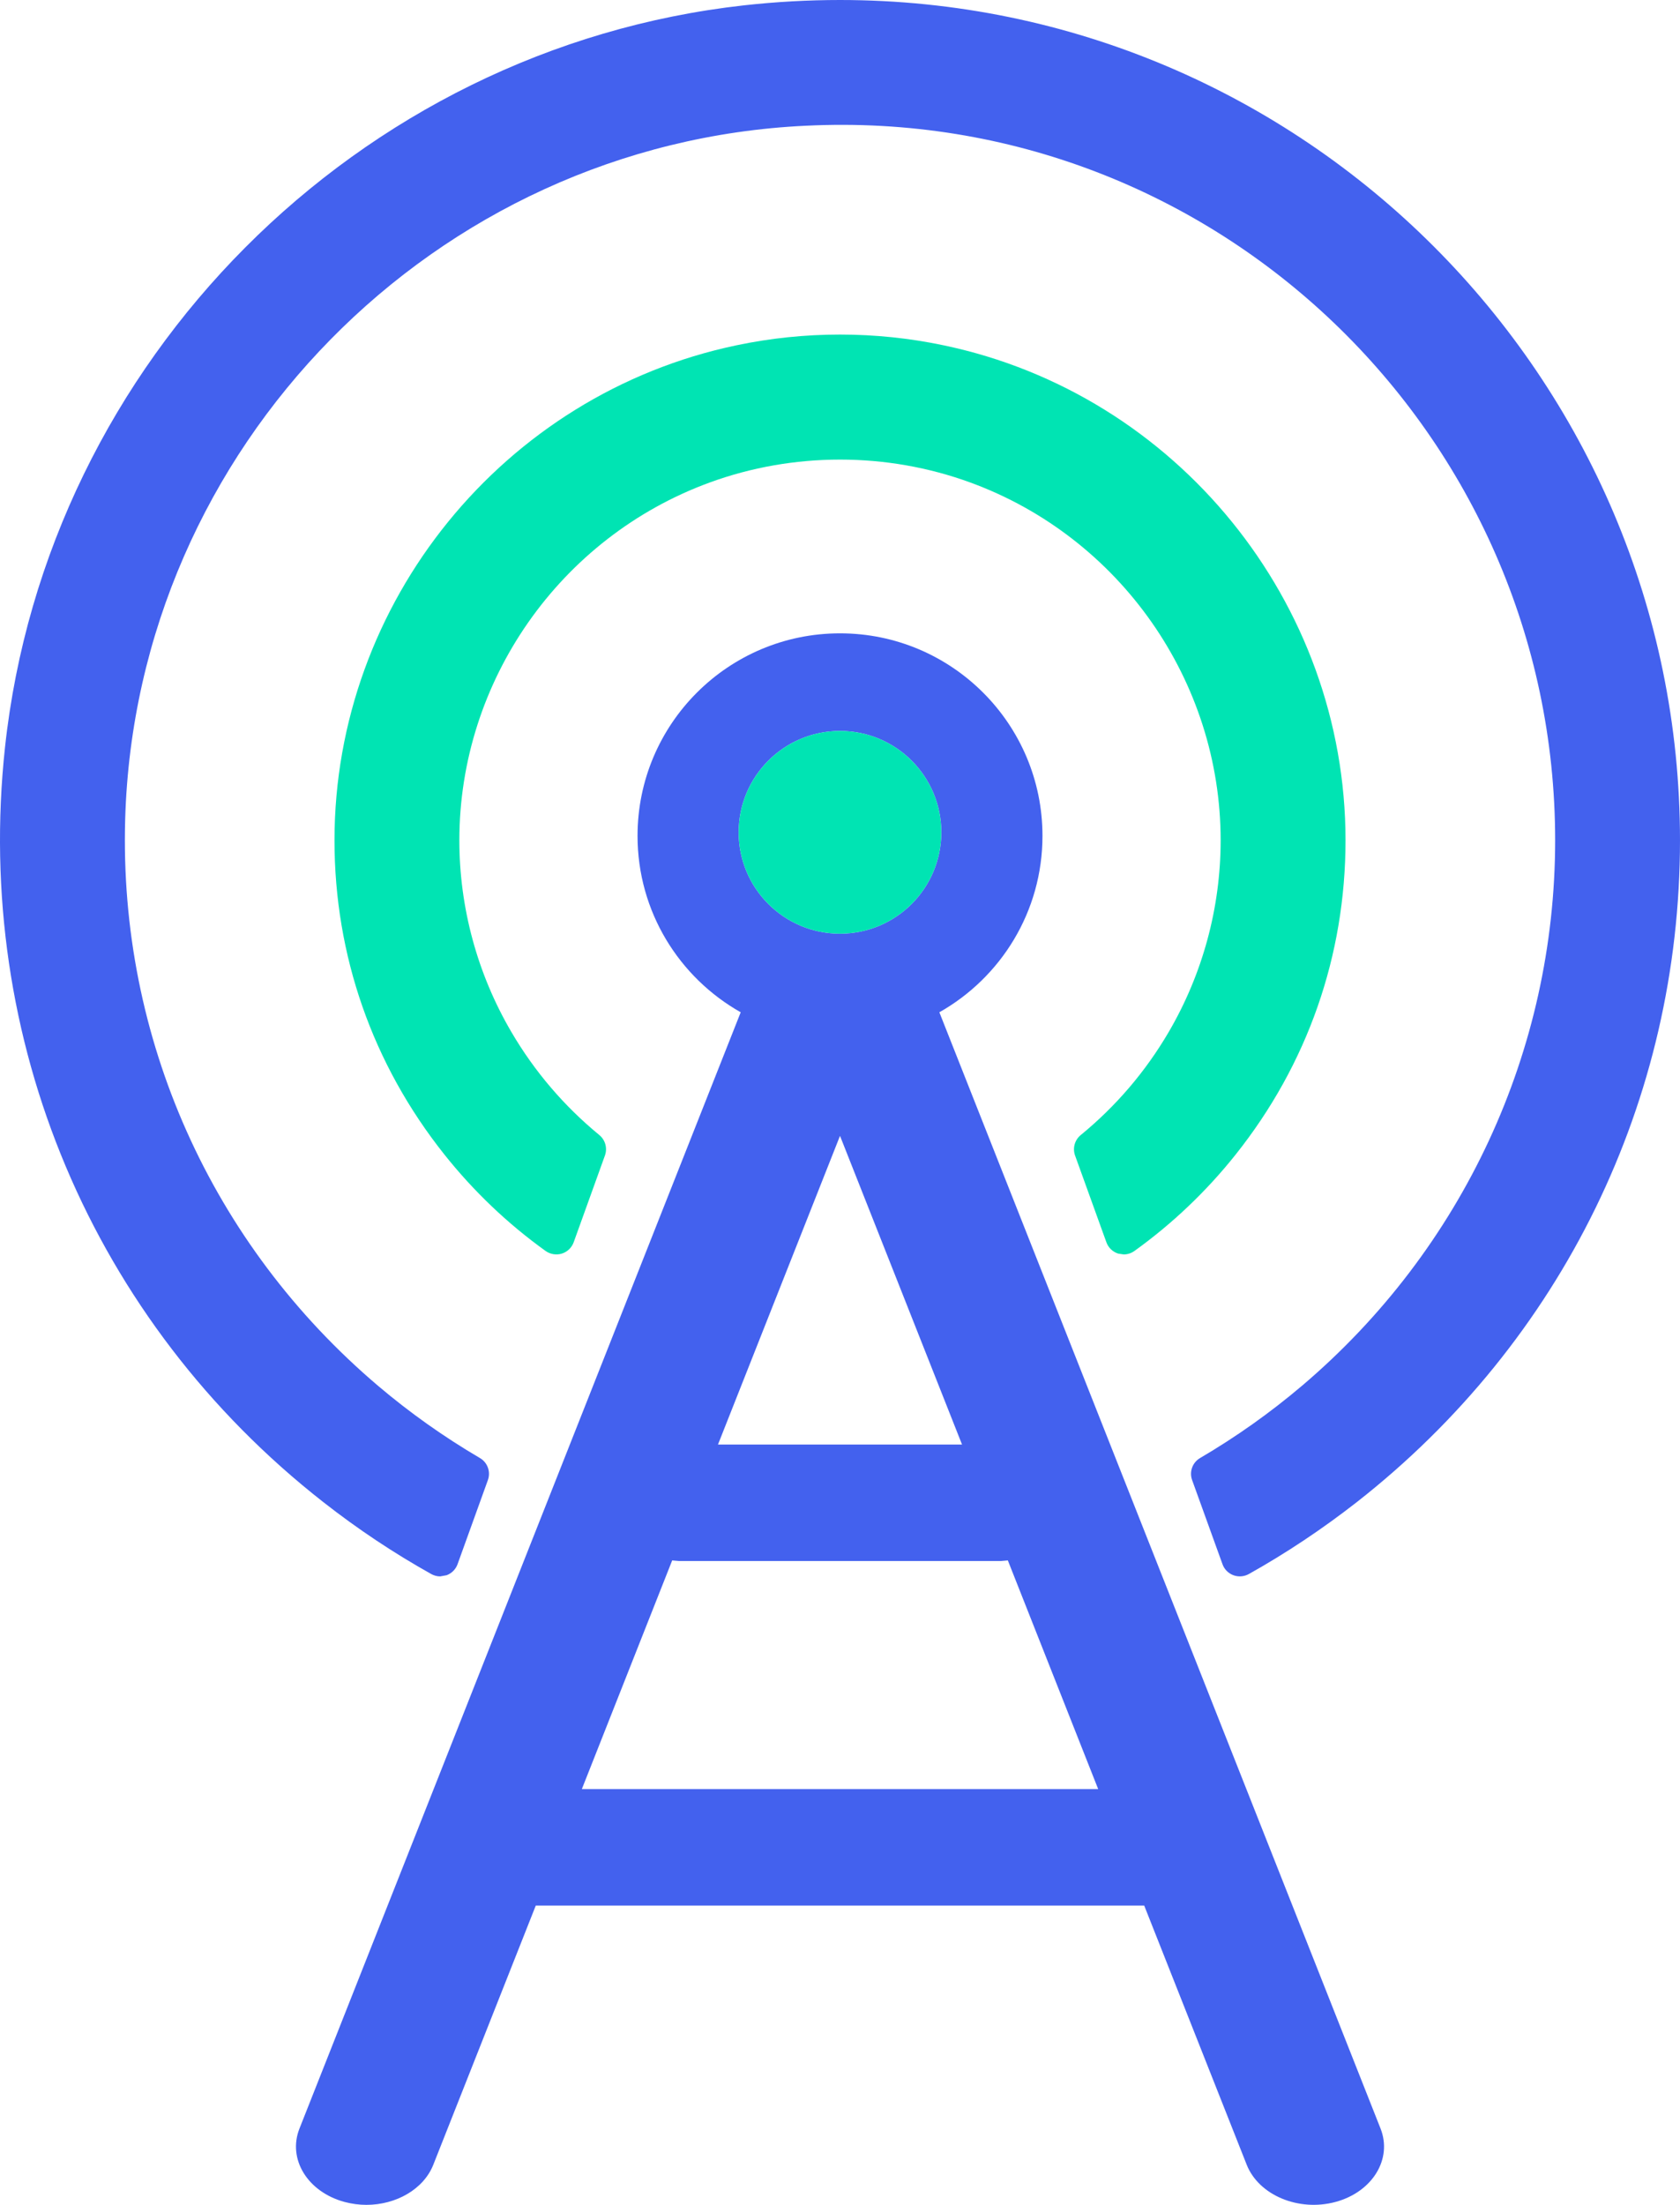
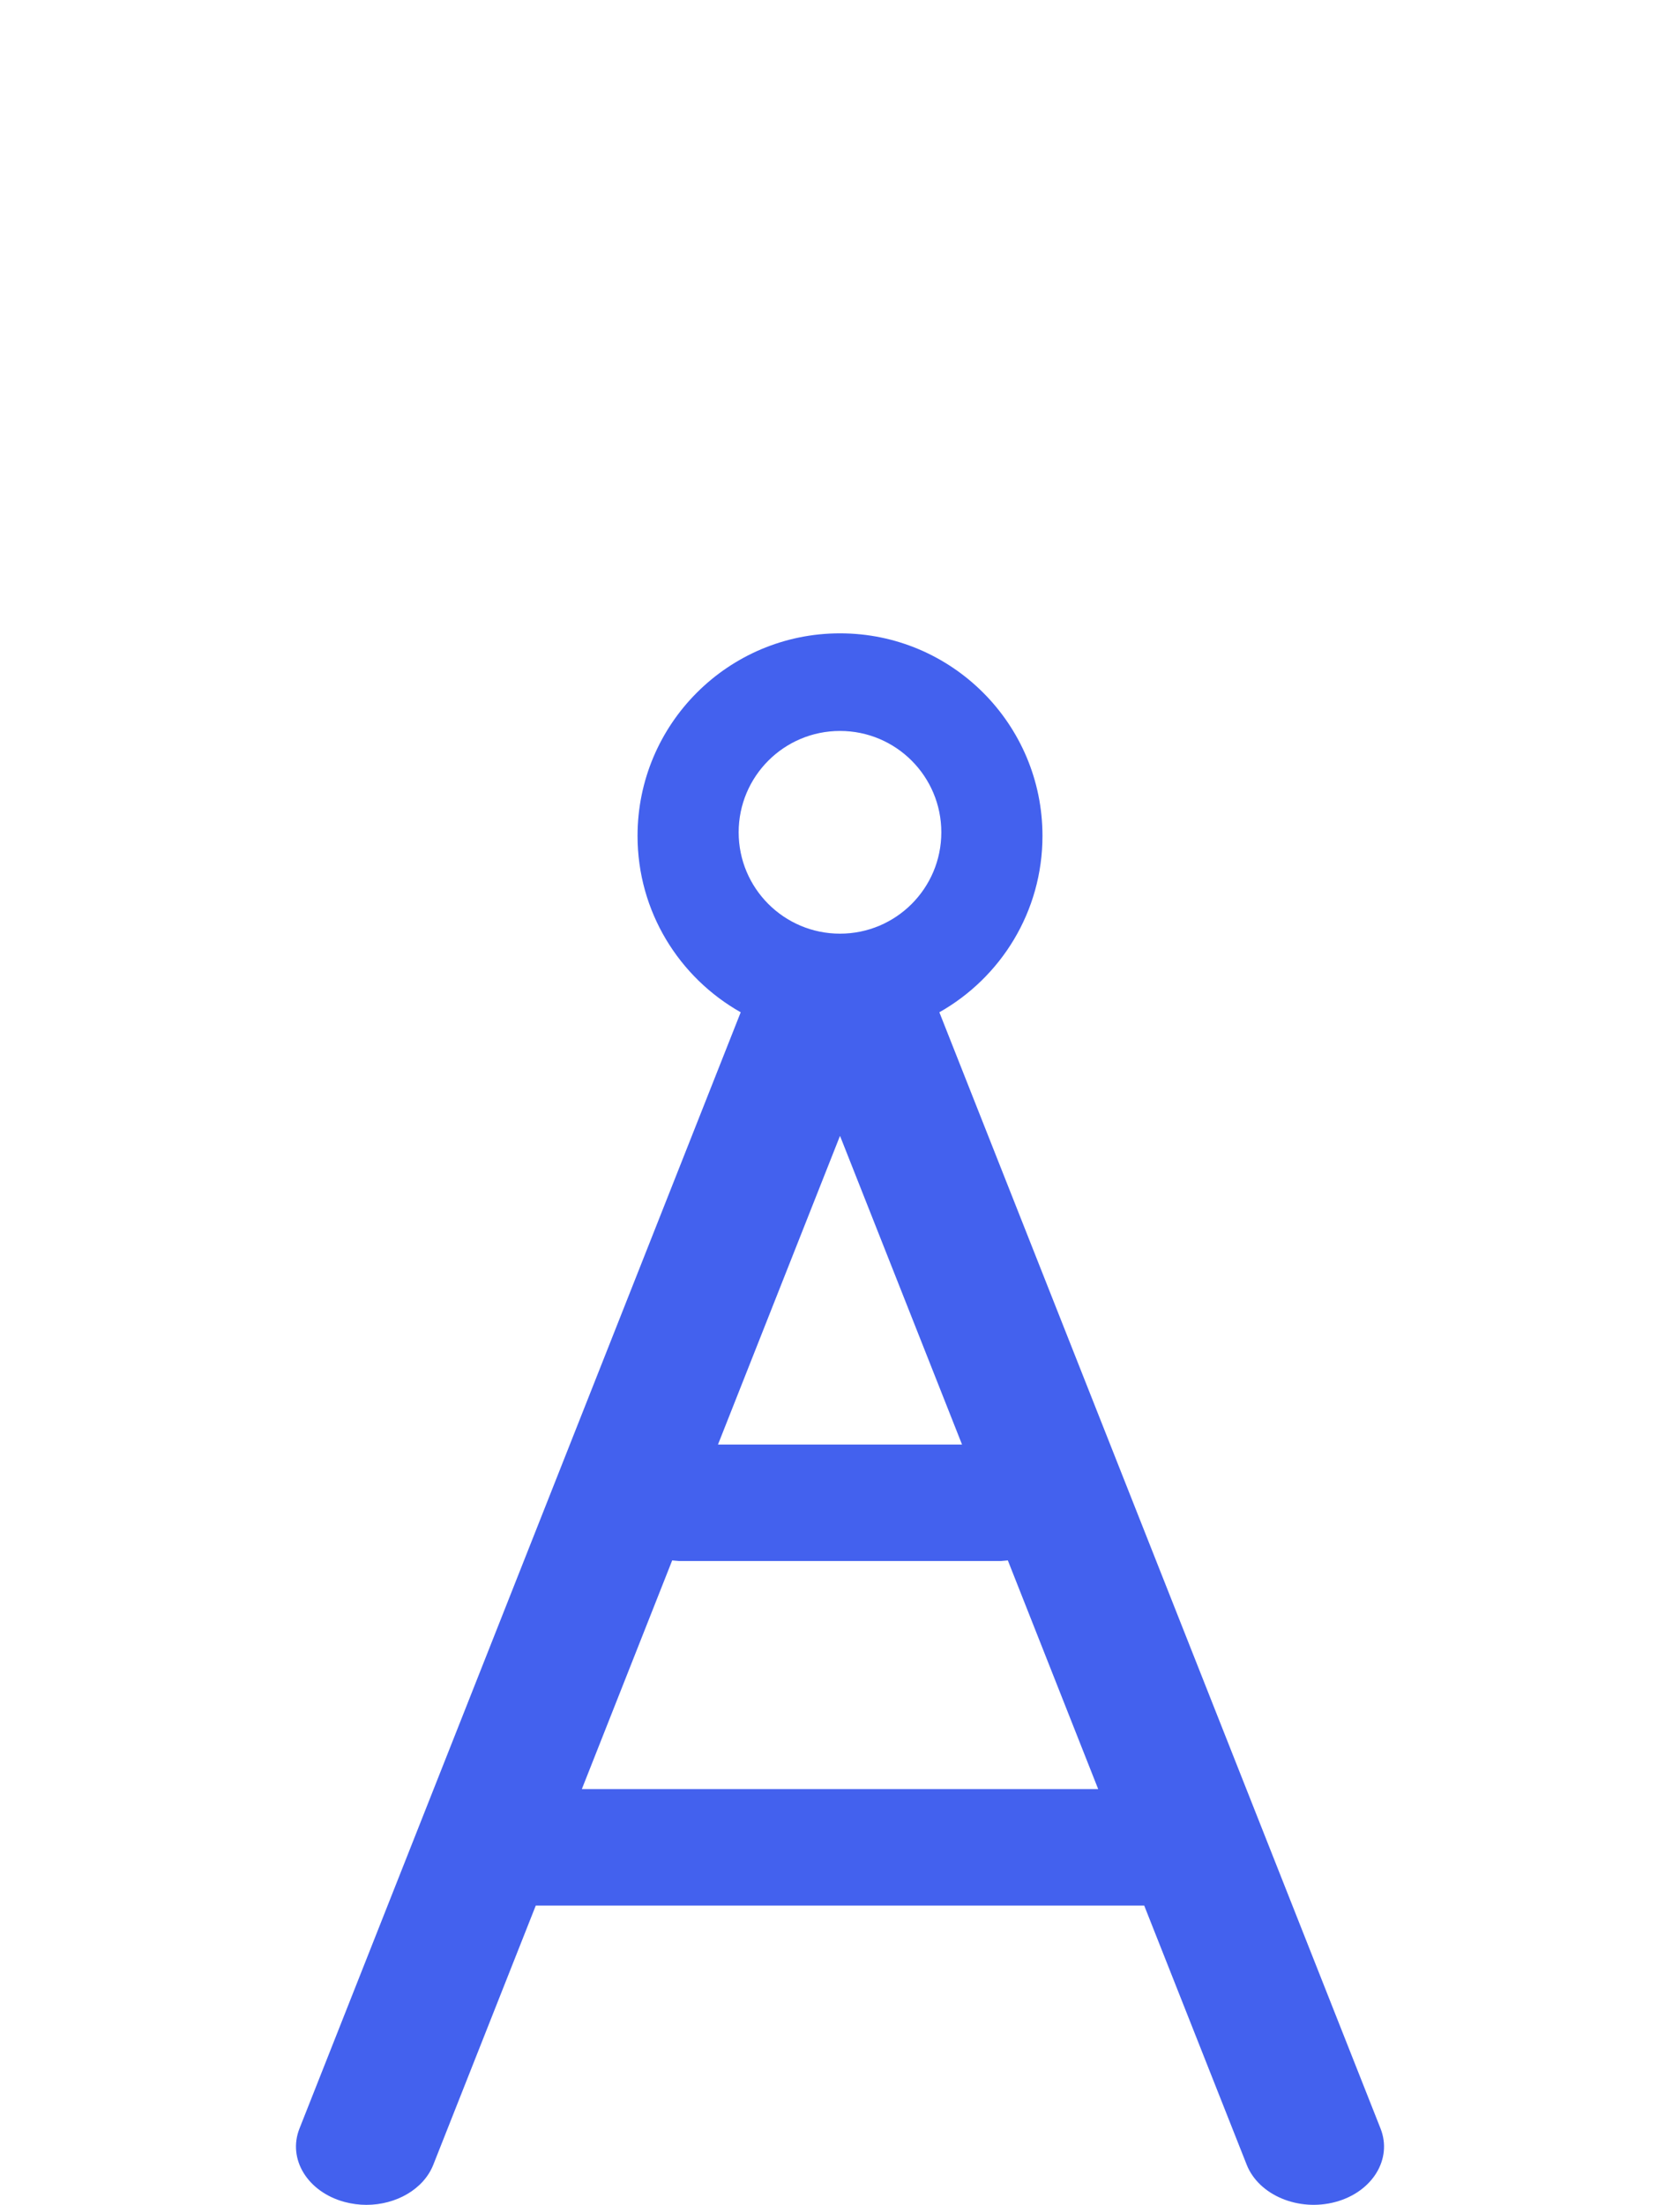
<svg xmlns="http://www.w3.org/2000/svg" id="Ebene_1" data-name="Ebene 1" version="1.1" viewBox="0 0 605.857 794.834">
  <defs>
    <style>
      .cls-1 {
        fill: #4361ee;
      }

      .cls-1, .cls-2, .cls-3 {
        stroke-width: 0px;
      }

      .cls-2 {
        fill: none;
      }

      .cls-3 {
        fill: #00e4b3;
      }
    </style>
  </defs>
  <polygon class="cls-2" points="346.939 520.755 302.93 409.466 258.921 520.755 346.939 520.755" />
-   <polygon class="cls-2" points="244.986 562.738 242.405 562.516 209.825 644.956 396.035 644.956 363.456 562.516 360.874 562.738 244.986 562.738" />
  <path class="cls-1" d="M124.251,793.787c2.616.692,5.283,1.047,7.882,1.047,10.695,0,20.654-5.625,24.142-14.495l36.939-93.395h219.422l36.948,93.395c4.352,11.028,18.713,17.03,32.025,13.448,13.336-3.6,20.603-15.469,16.251-26.471l-159.102-402.397c22.184-12.533,37.187-36.29,37.187-63.591,0-40.32-32.699-73.015-73.015-73.015s-73.015,32.695-73.015,73.015c0,27.301,15.003,51.058,37.204,63.591l-159.119,402.397c-4.36,11.002,2.915,22.872,16.252,26.471ZM266.383,300.042c0-20.183,16.363-36.542,36.546-36.542s36.537,16.359,36.537,36.542-16.353,36.538-36.537,36.538-36.546-16.354-36.546-36.538ZM302.93,409.466l44.01,111.288h-88.019l44.009-111.288ZM242.405,562.516l2.582.222h115.888l2.582-.222,32.58,82.44h-186.21l32.58-82.44Z" />
-   <path class="cls-1" d="M469.495,499.592c-11.421,9.691-23.757,18.427-36.691,26.006-2.762,1.603-3.984,4.958-2.89,7.958l10.951,30.318c.65,1.846,2.094,3.287,3.915,3.975,1.821.679,3.864.534,5.582-.418,13.396-7.493,26.51-16.226,38.94-25.929,74.083-58.025,116.554-144.975,116.554-238.571C605.857,135.871,469.965,0,302.93,0c-11.447,0-23.073.646-34.589,1.92C128.962,17.448,16.87,129.981,1.798,269.454c-11.353,105.202,31.545,206.89,114.759,272.014,12.421,9.737,25.518,18.449,38.966,25.963,1,.555,2.111.846,3.222.846l2.334-.427c1.821-.688,3.266-2.129,3.932-3.975l10.935-30.318c1.085-3-.129-6.355-2.89-7.958-12.935-7.579-25.27-16.316-36.7-26.006-60.235-51.121-93.481-125.56-91.216-204.243,3.847-133.981,111.69-243.782,245.496-250.027,147.92-7.271,270.194,111.309,270.194,257.609,0,75.725-33.281,147.407-91.335,196.661Z" />
-   <path class="cls-3" d="M389.743,409.176c-2.171,1.779-2.992,4.732-2.043,7.378l11.294,31.272c.692,1.957,2.291,3.471,4.266,4.094l1.983.292c1.376,0,2.727-.428,3.864-1.248,13.712-9.848,26.005-21.56,36.495-34.743,25.937-32.562,39.632-71.75,39.632-113.289,0-85.821-60.944-160.837-144.893-178.439-24.545-5.181-50.259-5.181-74.819,0-83.95,17.602-144.894,92.618-144.894,178.439,0,41.538,13.712,80.705,39.649,113.289,10.49,13.183,22.757,24.895,36.478,34.743,1.684,1.197,3.864,1.555,5.839.957,2-.623,3.582-2.137,4.291-4.094l11.267-31.272c.958-2.645.137-5.599-2.017-7.378-12.713-10.446-23.381-22.919-31.699-37.119-12.293-20.961-18.782-44.855-18.782-69.126,0-57.414,36.272-109.245,90.267-128.985,30.143-11.023,63.902-11.023,94.019,0,53.986,19.739,90.259,71.571,90.259,128.985,0,24.27-6.489,48.185-18.756,69.147-8.335,14.225-19.004,26.702-31.699,37.098Z" />
-   <path class="cls-3" d="M266.383,300.042c0,20.184,16.363,36.538,36.546,36.538s36.537-16.354,36.537-36.538-16.353-36.542-36.537-36.542-36.546,16.359-36.546,36.542Z" />
</svg>